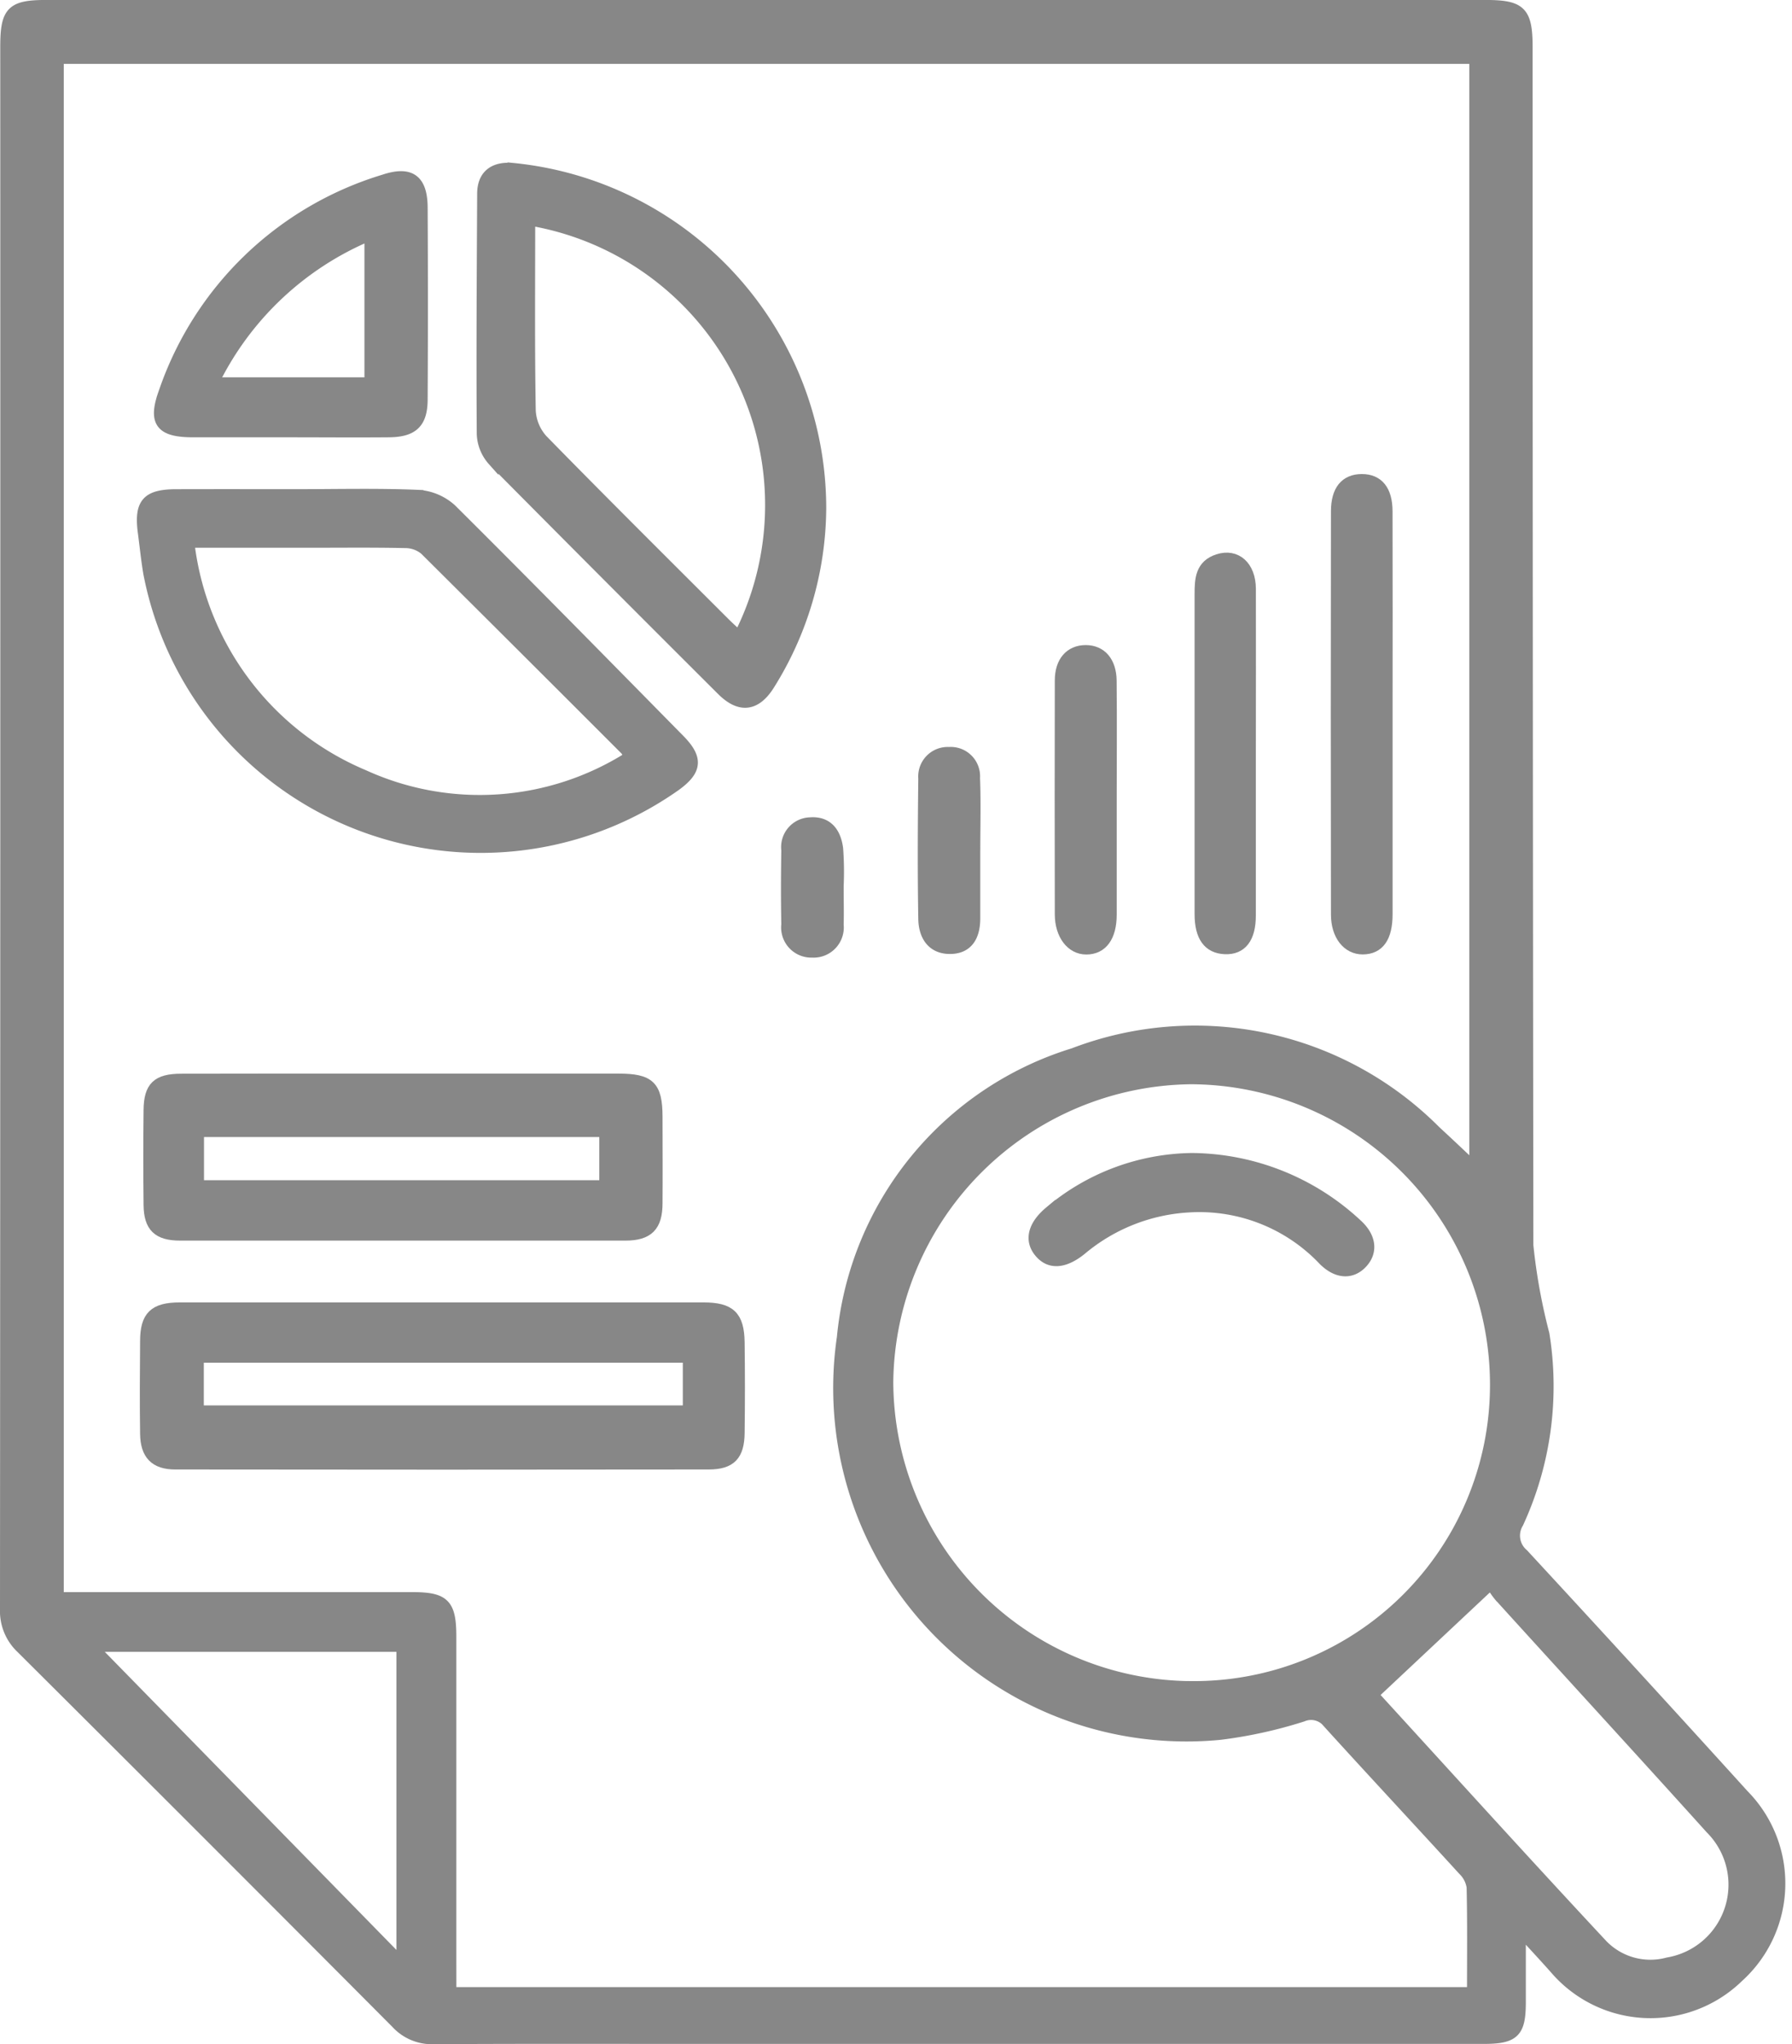
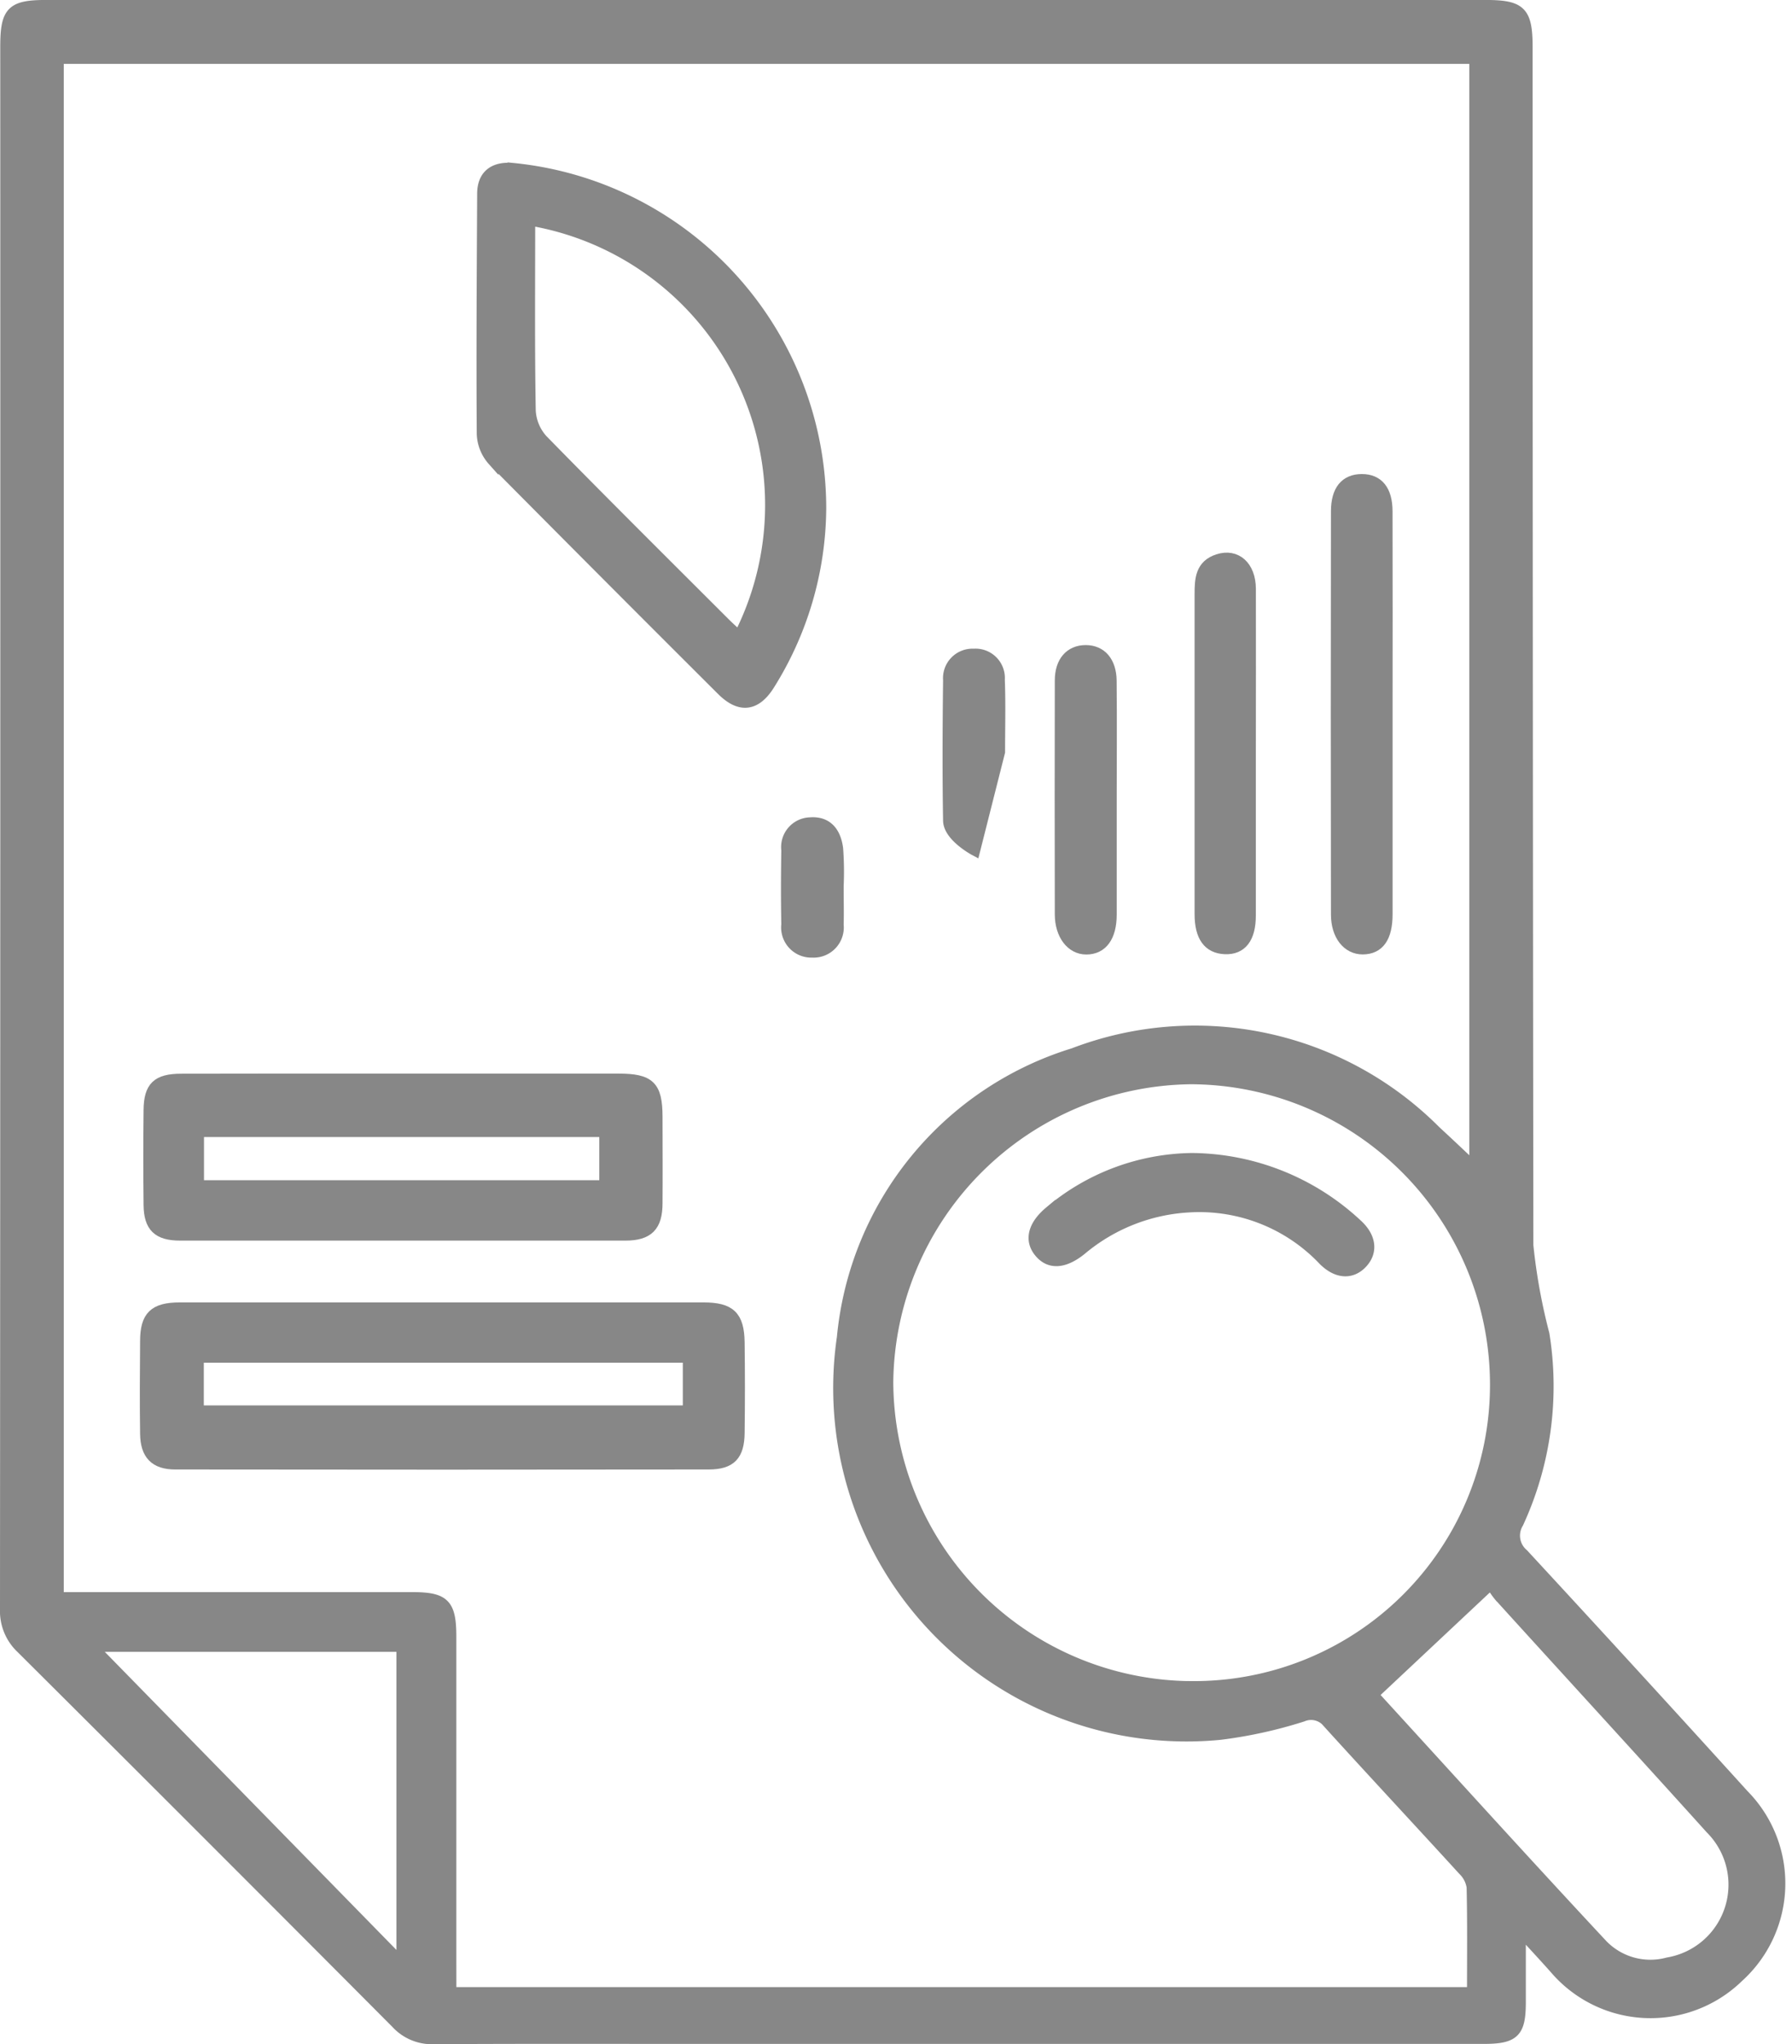
<svg xmlns="http://www.w3.org/2000/svg" width="48.507" height="55.304" viewBox="0 0 48.507 55.304">
  <g id="Group_234" data-name="Group 234" transform="translate(-4067.85 334.15)">
    <path id="Path_418" data-name="Path 418" d="M396.335-166.234c0,.756,0,1.347,0,1.938,0,.818-.164.98-1,.98H374.282c-2.455,0-4.909-.008-7.364.007a1.3,1.3,0,0,1-1.006-.422q-5.061-5.082-10.145-10.141a1.373,1.373,0,0,1-.434-1.06q.012-21.133.007-42.267c0-.953.161-1.114,1.1-1.114h38.947c.969,0,1.132.165,1.132,1.144q0,16.2.02,32.4a15.879,15.879,0,0,0,.435,2.4,8.826,8.826,0,0,1-.7,5.108.658.658,0,0,0,.137.846q3,3.243,5.968,6.515a3.408,3.408,0,0,1-.148,4.925,3.4,3.4,0,0,1-4.959-.234C397-165.514,396.721-165.816,396.335-166.234Zm-28.949,1.681h27.657c0-.976.011-1.917-.011-2.858a.813.813,0,0,0-.238-.459c-1.214-1.329-2.443-2.644-3.653-3.977a.588.588,0,0,0-.7-.186,12.317,12.317,0,0,1-2.227.49,9.412,9.412,0,0,1-10.228-10.733,8.914,8.914,0,0,1,6.255-7.682,9.189,9.189,0,0,1,9.8,2.1c.352.324.7.653,1.064,1v-30.026H356.759v41.645h9.585c.87,0,1.041.174,1.041,1.057q0,4.391,0,8.782Zm20.031-8.279A8.16,8.16,0,0,0,395.665-181a8.278,8.278,0,0,0-8.238-8.279,8.3,8.3,0,0,0-8.214,8.2A8.273,8.273,0,0,0,387.417-172.831Zm4.926.218c2.019,2.205,4.1,4.506,6.221,6.778a1.812,1.812,0,0,0,1.768.479,2.147,2.147,0,0,0,1.161-3.634c-1.9-2.106-3.819-4.194-5.725-6.294a1.927,1.927,0,0,1-.222-.333Zm-34.68-1.309,8.258,8.436.143-.136v-8.3Z" transform="translate(3712.667 -115.688)" fill="#878787" stroke="#878787" stroke-width="0.3" />
    <path id="Path_419" data-name="Path 419" d="M398.093,104.713q3.516,0,7.031,0c.724,0,.958.22.968.931q.016,1.226,0,2.452c-.007.6-.226.836-.82.837q-7.222.01-14.444,0c-.547,0-.792-.261-.8-.813-.012-.835-.007-1.671,0-2.507,0-.675.234-.9.928-.9Q394.523,104.711,398.093,104.713Zm6.626,1.332H391.453V107.5h13.266Z" transform="translate(3681.764 -403.478)" fill="#878787" stroke="#878787" stroke-width="0.3" />
-     <path id="Path_420" data-name="Path 420" d="M393.543-97.05c1.09,0,2.181-.028,3.269.018a1.472,1.472,0,0,1,.9.378c2.074,2.061,4.123,4.149,6.175,6.232.5.507.47.823-.1,1.237a9.148,9.148,0,0,1-14.261-5.75c-.063-.375-.1-.754-.151-1.132-.092-.753.112-.98.892-.982C391.363-97.052,392.453-97.05,393.543-97.05Zm-2.933,1.285a7.81,7.81,0,0,0,4.741,6.309,7.565,7.565,0,0,0,7.189-.5,1.008,1.008,0,0,0-.1-.187Q399.724-92.86,397-95.567a.834.834,0,0,0-.527-.189c-.853-.019-1.707-.009-2.56-.009Z" transform="translate(3682.351 -223.716)" fill="#878787" stroke="#878787" stroke-width="0.3" />
    <path id="Path_421" data-name="Path 421" d="M482.735-168.739a9.084,9.084,0,0,1-1.389,4.749c-.365.585-.793.642-1.284.153q-3.111-3.1-6.2-6.215a1.133,1.133,0,0,1-.287-.72c-.015-2.163,0-4.326.011-6.488,0-.5.3-.734.824-.686A9.241,9.241,0,0,1,482.735-168.739Zm-7.878-7.813c0,1.745-.015,3.451.015,5.156a1.274,1.274,0,0,0,.331.794c1.626,1.662,3.277,3.3,4.922,4.943.124.124.255.242.4.373A7.818,7.818,0,0,0,474.857-176.552Z" transform="translate(3607.33 -151.645)" fill="#878787" stroke="#878787" stroke-width="0.3" />
    <path id="Path_422" data-name="Path 422" d="M397.771,47.961h5.837c.845,0,1.041.189,1.044,1.011,0,.782.006,1.563,0,2.345,0,.62-.239.862-.854.862q-6.028,0-12.055,0c-.6,0-.832-.226-.839-.814q-.014-1.281,0-2.563c.006-.63.219-.837.867-.838C393.771,47.958,395.771,47.961,397.771,47.961Zm5.469,1.416h-11v1.468h11Z" transform="translate(3680.982 -352.916)" fill="#878787" stroke="#878787" stroke-width="0.3" />
-     <path id="Path_423" data-name="Path 423" d="M397.016-168.961c-.855,0-1.709,0-2.564,0-.893,0-1.082-.264-.781-1.088a9.055,9.055,0,0,1,5.937-5.721c.716-.24,1.035-.012,1.039.745q.014,2.59,0,5.181c0,.643-.25.878-.905.883-.909.008-1.818,0-2.727,0Zm2.22-5.322a8.245,8.245,0,0,0-4.245,4h4.245Z" transform="translate(3678.629 -153.508)" fill="#878787" stroke="#878787" stroke-width="0.3" />
    <path id="Path_424" data-name="Path 424" d="M686.943-94.389q0,2.7,0,5.4c0,.624-.222.933-.659.935-.408,0-.708-.367-.709-.929q-.009-5.454,0-10.907c0-.573.244-.858.684-.86s.682.29.683.855Q686.947-97.143,686.943-94.389Z" transform="translate(3418.452 -220.425)" fill="#878787" stroke="#878787" stroke-width="0.3" />
    <path id="Path_425" data-name="Path 425" d="M653.111-75.9q0,2.181,0,4.362c0,.612-.238.918-.685.9s-.673-.329-.673-.931q0-4.334,0-8.669c0-.4.021-.775.485-.925.487-.158.871.177.874.789C653.116-78.878,653.111-77.388,653.111-75.9Z" transform="translate(3448.583 -237.847)" fill="#878787" stroke="#878787" stroke-width="0.3" />
    <path id="Path_426" data-name="Path 426" d="M618.423-54.228c0,1.018,0,2.036,0,3.054,0,.6-.247.934-.676.932-.4,0-.7-.386-.7-.938q-.007-3.163,0-6.326c0-.508.268-.806.685-.807s.683.3.689.813C618.432-56.41,618.423-55.319,618.423-54.228Z" transform="translate(3479.505 -258.235)" fill="#878787" stroke="#878787" stroke-width="0.3" />
-     <path id="Path_427" data-name="Path 427" d="M584.463-30.411c0,.616,0,1.232,0,1.847,0,.453-.172.812-.671.812s-.7-.373-.706-.8c-.022-1.267-.015-2.535,0-3.8a.648.648,0,0,1,.682-.7.644.644,0,0,1,.689.687c.025.651.007,1.3.007,1.956Z" transform="translate(3509.771 -280.739)" fill="#878787" stroke="#878787" stroke-width="0.3" />
+     <path id="Path_427" data-name="Path 427" d="M584.463-30.411s-.7-.373-.706-.8c-.022-1.267-.015-2.535,0-3.8a.648.648,0,0,1,.682-.7.644.644,0,0,1,.689.687c.025.651.007,1.3.007,1.956Z" transform="translate(3509.771 -280.739)" fill="#878787" stroke="#878787" stroke-width="0.3" />
    <path id="Path_428" data-name="Path 428" d="M550.534-13.835c0,.326.008.652,0,.977a.667.667,0,0,1-.7.736.667.667,0,0,1-.688-.748c-.013-.669-.011-1.339,0-2.009a.655.655,0,0,1,.633-.738c.483-.036.689.29.741.7a8.588,8.588,0,0,1,.01,1.085Z" transform="translate(3540.003 -296.271)" fill="#878787" stroke="#878787" stroke-width="0.3" />
    <path id="Path_429" data-name="Path 429" d="M614.839,67.656a6.625,6.625,0,0,1,4.448,1.773c.382.34.438.735.158,1.043s-.674.3-1.044-.068a4.633,4.633,0,0,0-3.632-1.441,4.954,4.954,0,0,0-2.937,1.16c-.449.36-.833.39-1.1.089-.293-.326-.206-.734.253-1.117A6.082,6.082,0,0,1,614.839,67.656Z" transform="translate(3485.28 -370.463)" fill="#878787" stroke="#878787" stroke-width="0.3" />
  </g>
</svg>